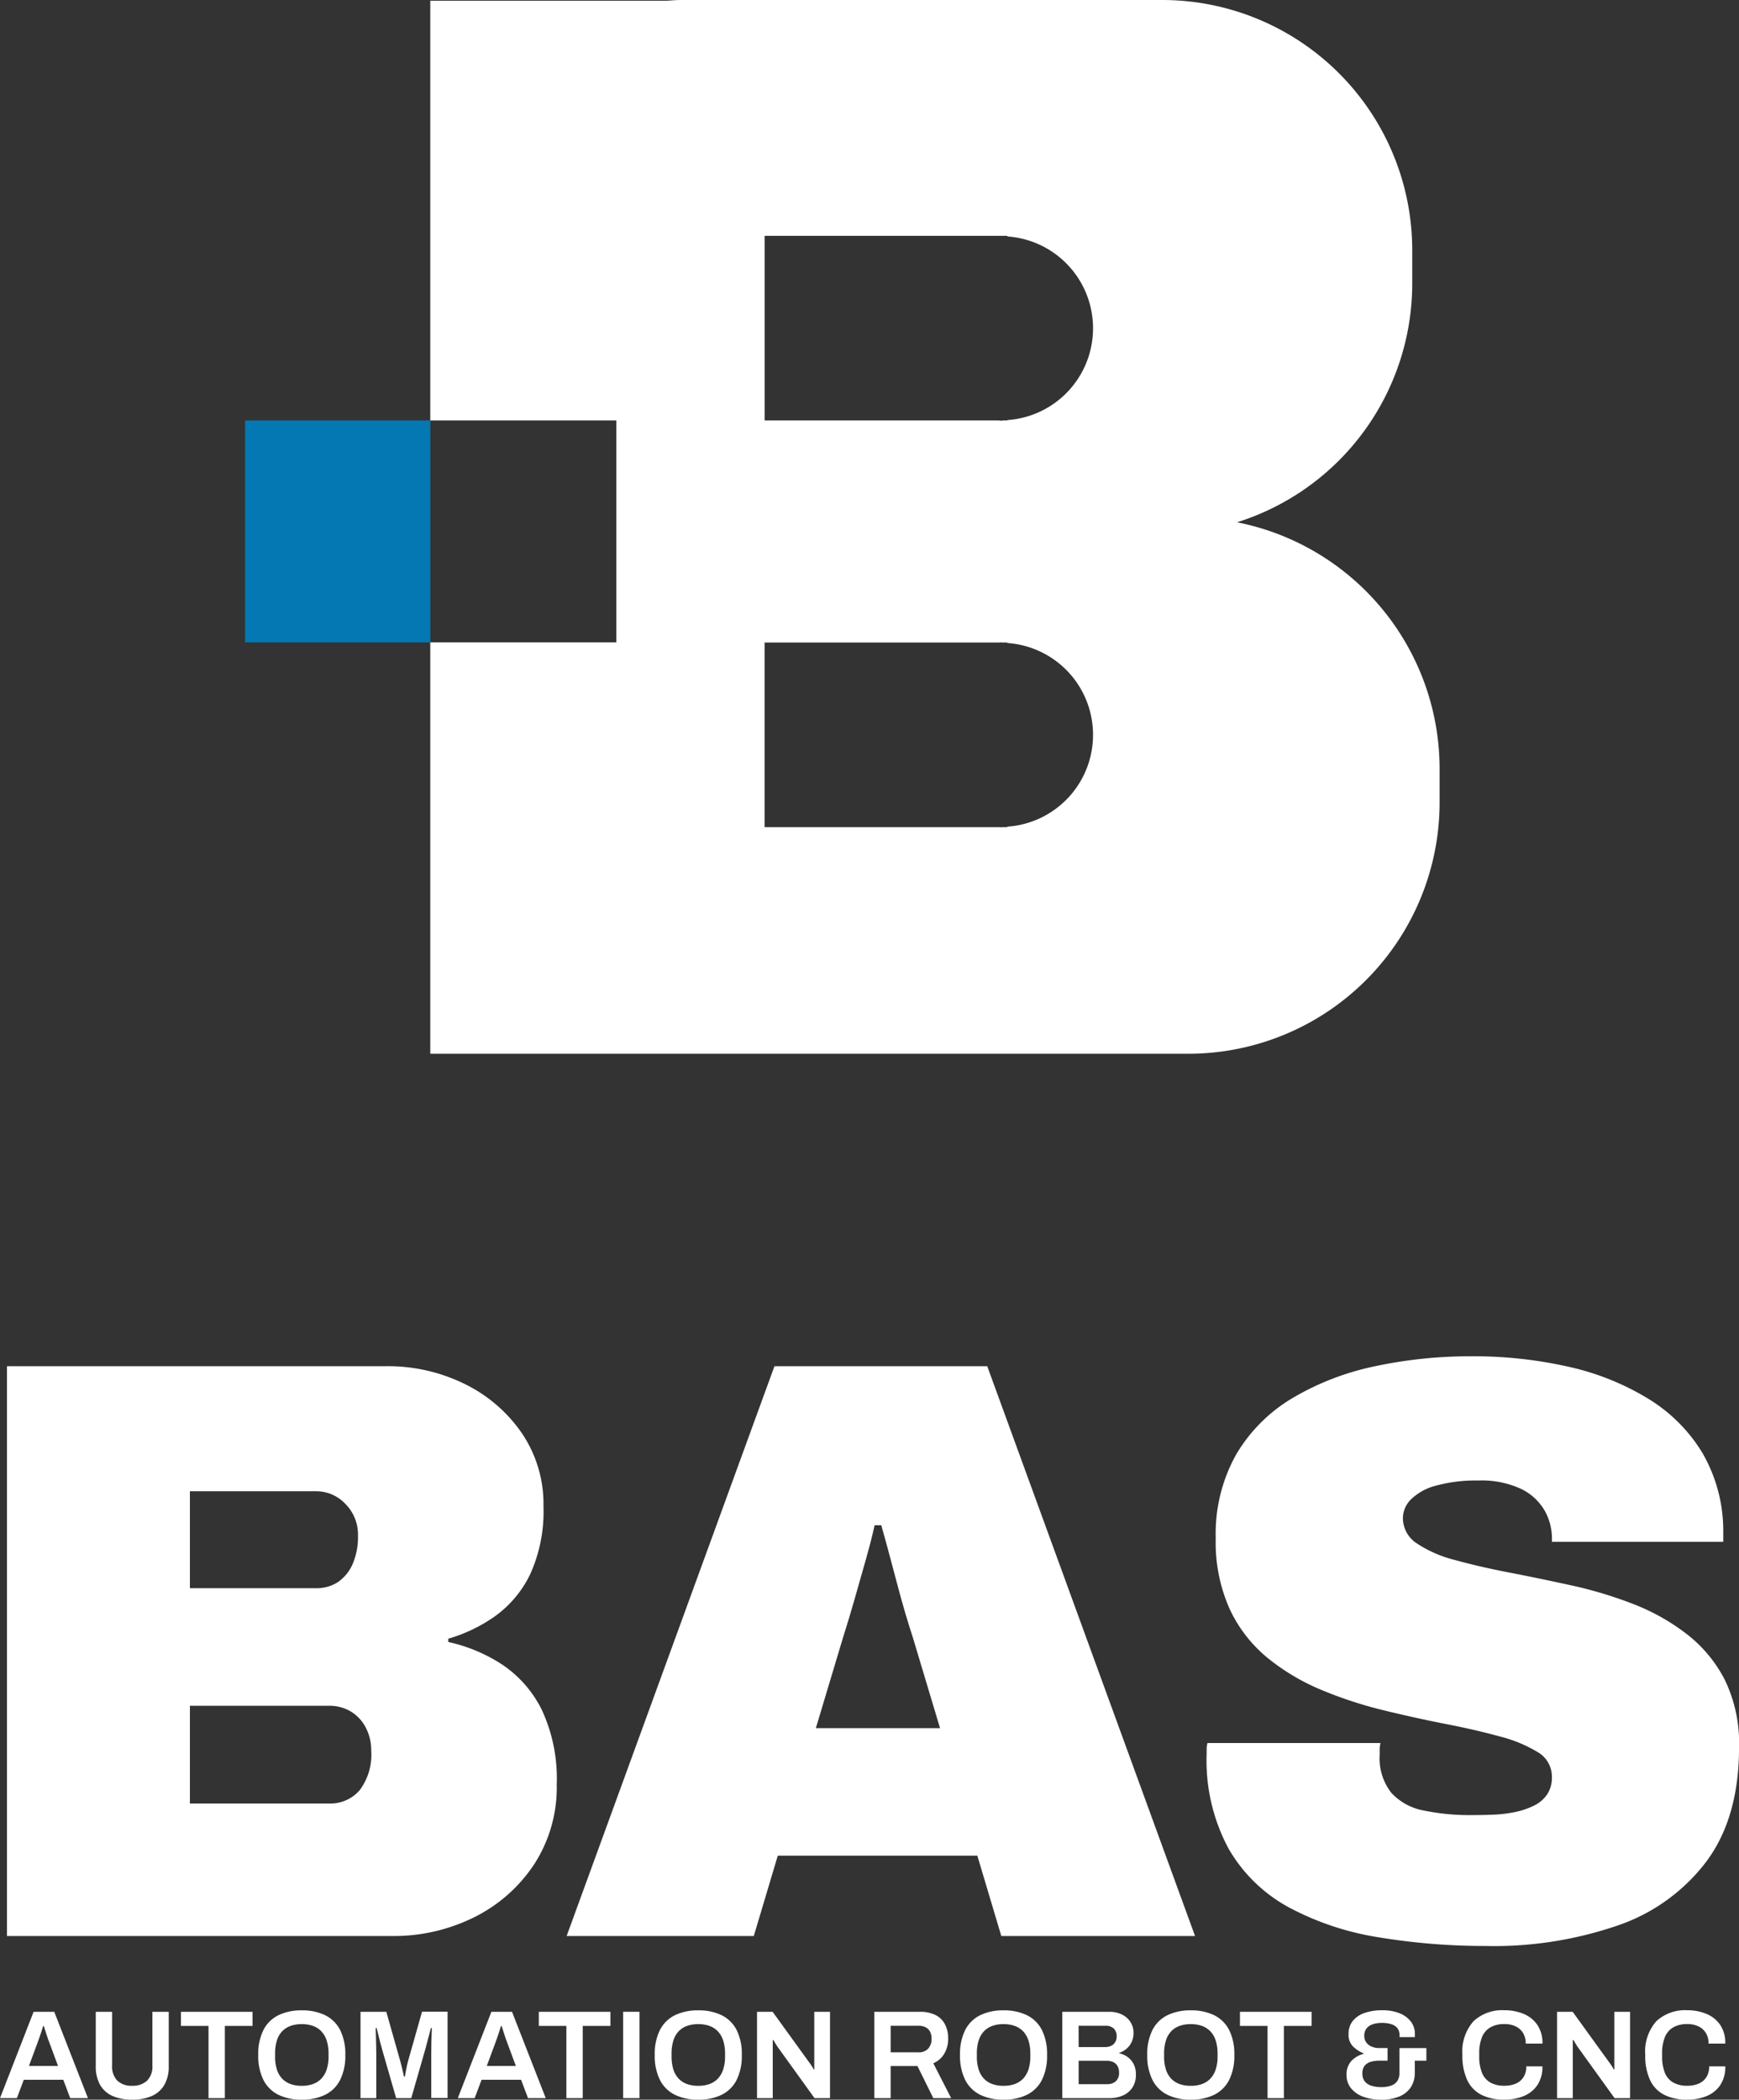
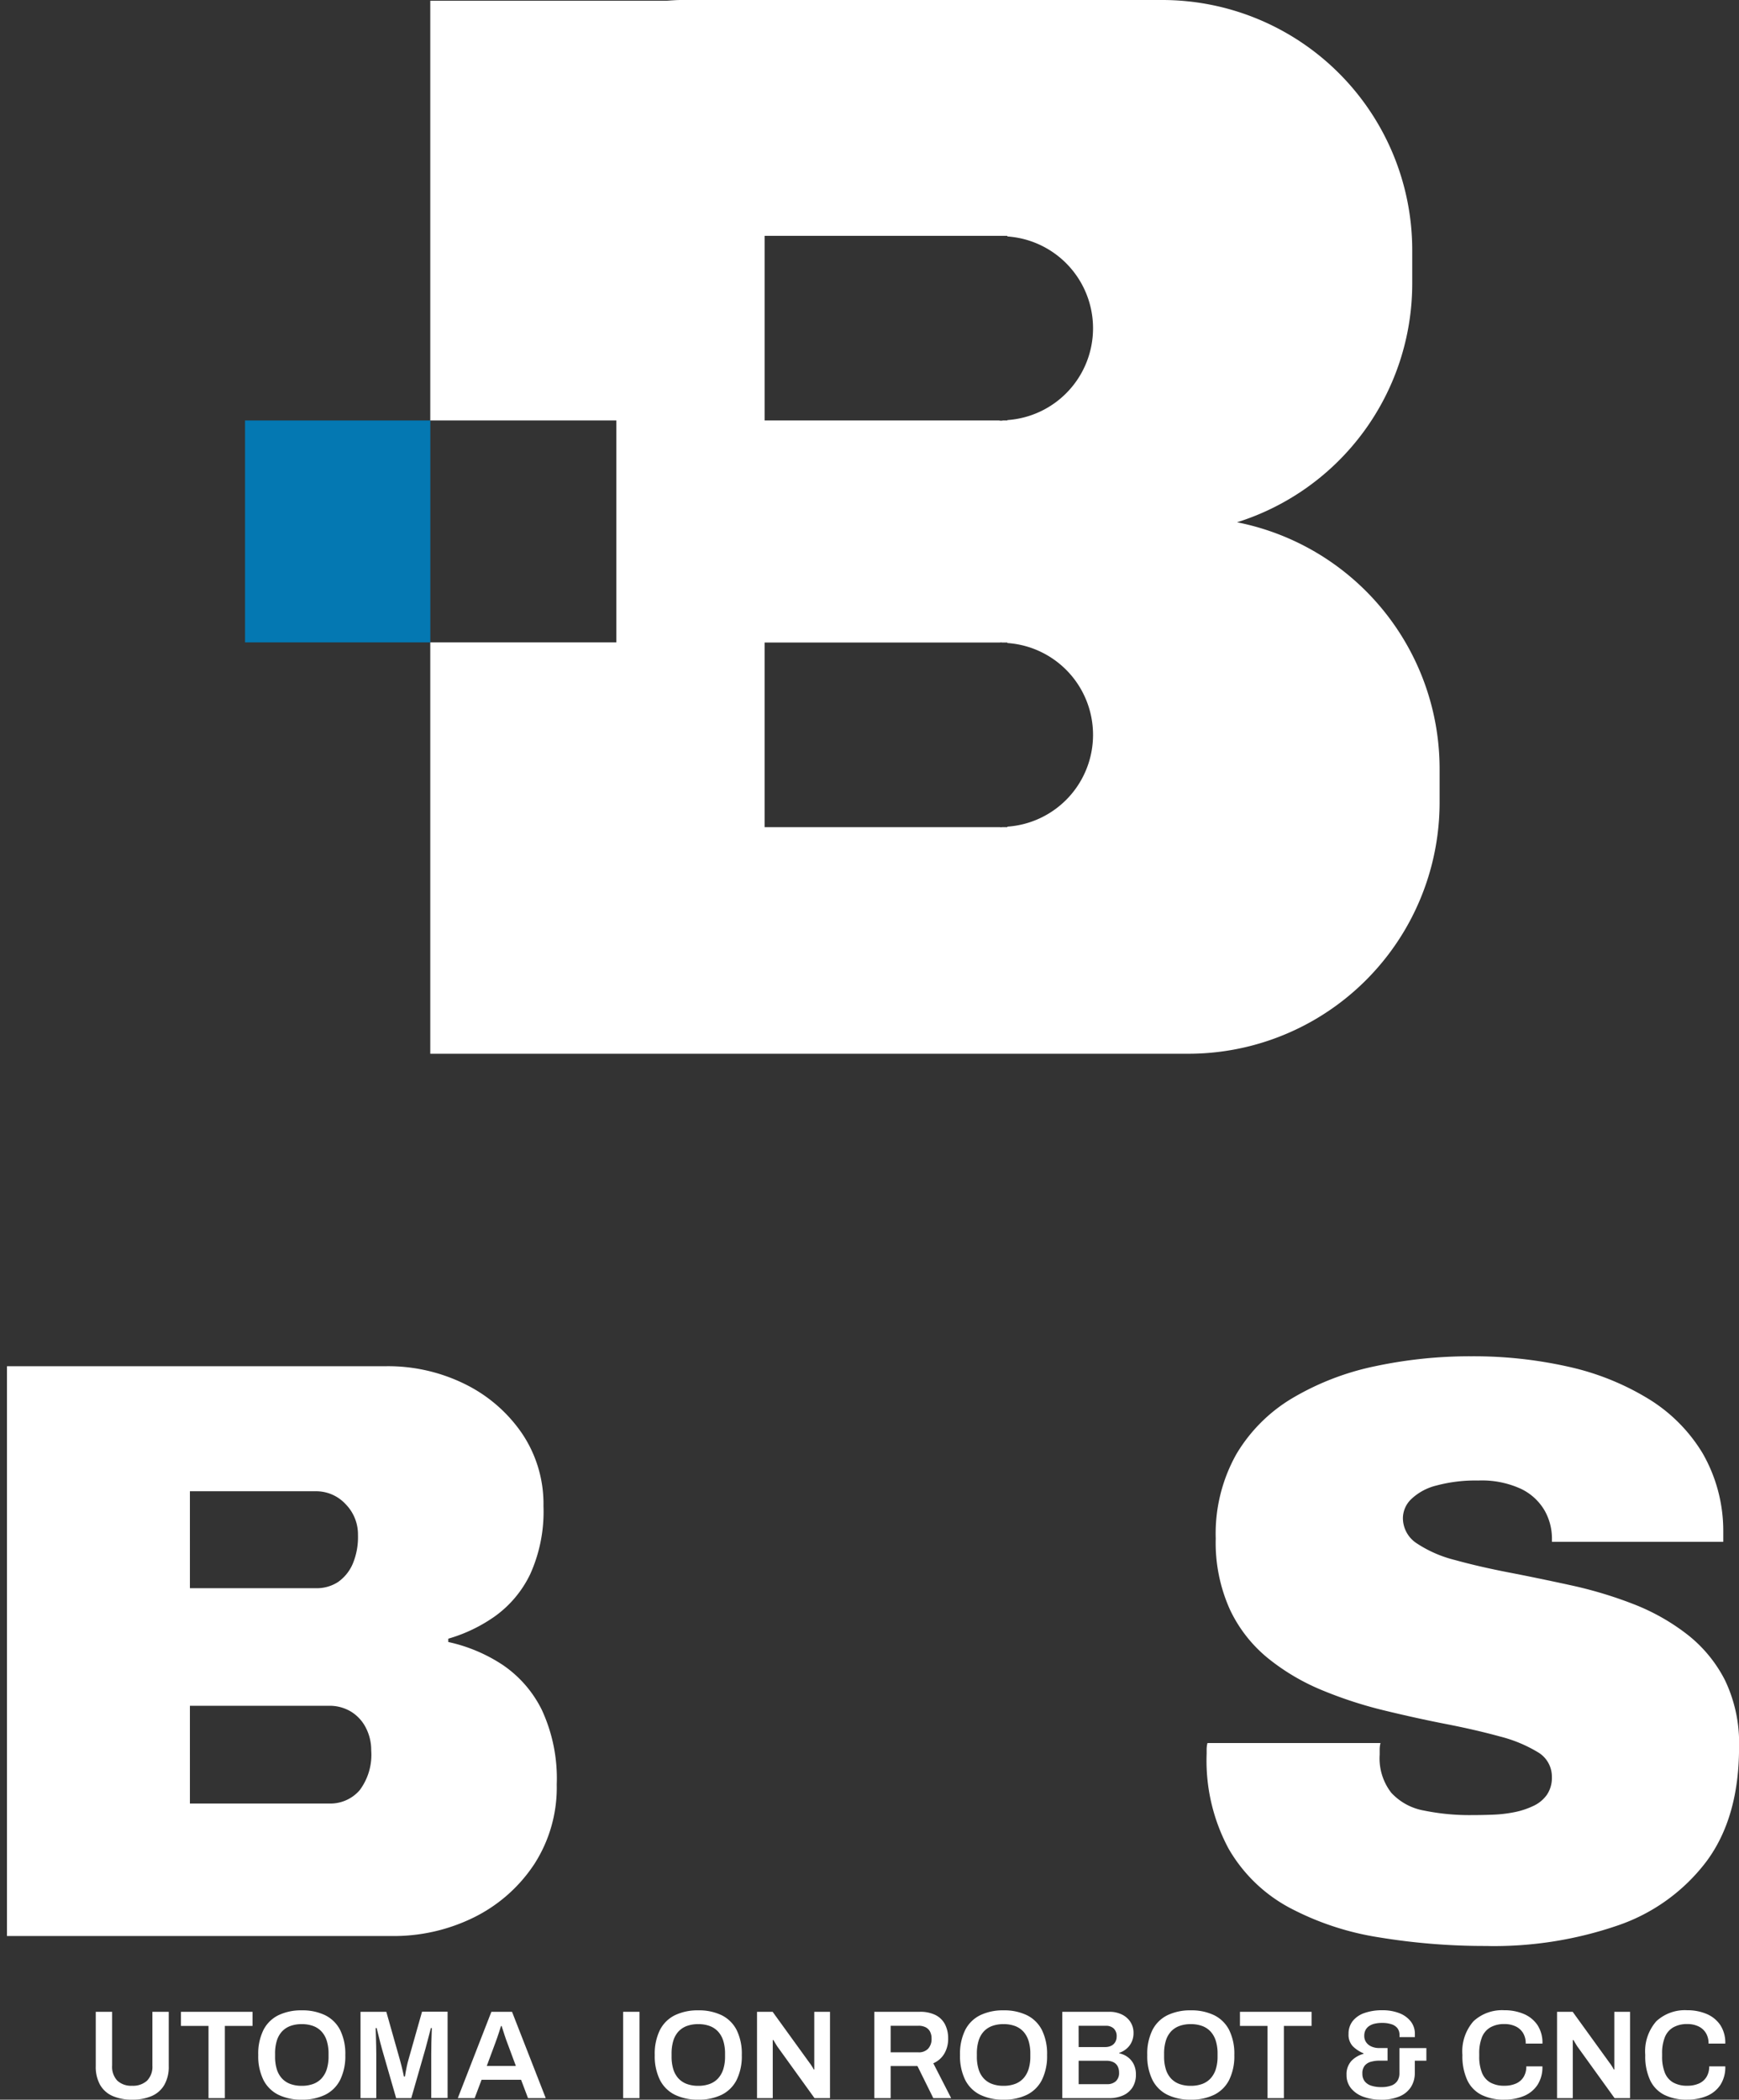
<svg xmlns="http://www.w3.org/2000/svg" width="173.953" height="209.963" viewBox="0 0 173.953 209.963">
  <rect x="0" y="0" width="173.953" height="209.963" fill="#333333" stroke="none" />
  <g id="Raggruppa_329" data-name="Raggruppa 329" transform="translate(1207.341 134.206)">
    <rect id="Rettangolo_226" data-name="Rettangolo 226" width="18.535" height="22.191" transform="translate(-1182.83 -92.159)" fill="#0478b2" />
    <g id="Raggruppa_329-2" data-name="Raggruppa 329">
      <path id="Tracciato_371" data-name="Tracciato 371" d="M-1083.6-81.979a25.024,25.024,0,0,0,17.525-23.871v-3.341a25.015,25.015,0,0,0-25.015-25.015h-48.121c-.506,0-1,.046-1.5.076H-1164.3v41.97h18.609v22.192H-1164.3v41.135h75.828a25.135,25.135,0,0,0,25.135-25.135v-3.357A25.136,25.136,0,0,0-1083.6-81.979m-22.972,30.436v.051h-.51c-.042,0-.08.013-.122.013s-.081-.012-.122-.013h-23.53V-69.956h23.531c.041,0,.079-.012.121-.012s.08.012.121.012h.511v.052a9.2,9.2,0,0,1,8.568,9.18,9.2,9.2,0,0,1-8.568,9.181m0-40.656v.039h-.39c-.082,0-.159.025-.242.025s-.16-.022-.243-.025h-23.409v-18.464h24.284v.064a9.2,9.2,0,0,1,8.568,9.181,9.2,9.2,0,0,1-8.568,9.18" fill="#fff" />
    </g>
    <g id="Raggruppa_330" data-name="Raggruppa 330">
      <path id="Tracciato_372" data-name="Tracciato 372" d="M-1206.645,59.393V2.413h37.931a17.352,17.352,0,0,1,7.868,1.781,14.83,14.83,0,0,1,5.714,4.928,12.594,12.594,0,0,1,2.154,7.288A15.194,15.194,0,0,1-1154.3,23.2a11.1,11.1,0,0,1-3.479,4.182,15.55,15.55,0,0,1-4.721,2.278v.331a16.083,16.083,0,0,1,5.425,2.278,11.669,11.669,0,0,1,3.934,4.513,16.278,16.278,0,0,1,1.491,7.454,14.128,14.128,0,0,1-2.236,7.951,15.38,15.38,0,0,1-5.963,5.3,18.1,18.1,0,0,1-8.365,1.905Zm18.3-34.784h12.589a3.883,3.883,0,0,0,2.236-.621,4.276,4.276,0,0,0,1.449-1.781,6.888,6.888,0,0,0,.538-2.9,4.307,4.307,0,0,0-1.242-3.106,4,4,0,0,0-2.981-1.284h-12.589Zm0,21.533h13.914a3.873,3.873,0,0,0,3.064-1.325,5.9,5.9,0,0,0,1.159-3.975,4.862,4.862,0,0,0-.538-2.278,4.033,4.033,0,0,0-1.491-1.615,4.148,4.148,0,0,0-2.194-.58h-13.914Z" fill="#fff" />
    </g>
    <g id="Raggruppa_331" data-name="Raggruppa 331">
-       <path id="Tracciato_373" data-name="Tracciato 373" d="M-1150.66,59.393l20.788-56.98h21.285l20.787,56.98h-19.379l-2.4-8.034h-19.96l-2.4,8.034Zm24.929-20.788h12.423l-2.733-9.11q-.331-.995-.746-2.4t-.828-2.981q-.415-1.572-.828-3.106t-.745-2.691h-.663q-.332,1.49-.869,3.395t-1.119,3.934q-.579,2.031-1.159,3.851Z" fill="#fff" />
-     </g>
+       </g>
    <g id="Raggruppa_332" data-name="Raggruppa 332">
      <path id="Tracciato_374" data-name="Tracciato 374" d="M-1058.482,60.387a65.236,65.236,0,0,1-10.974-.87,28.412,28.412,0,0,1-8.944-2.981,15.46,15.46,0,0,1-6.046-5.88,18.613,18.613,0,0,1-2.195-9.483v-.456a2.584,2.584,0,0,1,.083-.621h17.309a2.586,2.586,0,0,0-.082.621v.539a5.6,5.6,0,0,0,1.159,3.809,5.82,5.82,0,0,0,3.271,1.781,22.657,22.657,0,0,0,4.763.455c.662,0,1.366-.012,2.112-.041a13.462,13.462,0,0,0,2.153-.248,8.023,8.023,0,0,0,1.9-.622,3.423,3.423,0,0,0,1.367-1.118,3.01,3.01,0,0,0,.5-1.78,2.826,2.826,0,0,0-1.408-2.485,13.919,13.919,0,0,0-3.81-1.573q-2.4-.661-5.383-1.242t-6.211-1.367a41.867,41.867,0,0,1-6.212-2.029,21.818,21.818,0,0,1-5.383-3.189,13.9,13.9,0,0,1-3.81-4.886,16.267,16.267,0,0,1-1.408-7.081,16.226,16.226,0,0,1,2.071-8.447,16.053,16.053,0,0,1,5.673-5.632,26.943,26.943,0,0,1,8.2-3.147,45.519,45.519,0,0,1,9.649-.994,43.1,43.1,0,0,1,9.648,1.035,26.194,26.194,0,0,1,7.992,3.189,16.181,16.181,0,0,1,5.466,5.466,15.571,15.571,0,0,1,2.07,7.867v.994H-1052.1V19.64a5.657,5.657,0,0,0-.745-2.816,5.464,5.464,0,0,0-2.361-2.153,9.378,9.378,0,0,0-4.265-.828,15.059,15.059,0,0,0-4.182.5,5.579,5.579,0,0,0-2.526,1.366,2.667,2.667,0,0,0-.829,1.863,3.02,3.02,0,0,0,1.408,2.568,12.276,12.276,0,0,0,3.81,1.656q2.4.665,5.383,1.242t6.212,1.284a41.538,41.538,0,0,1,6.211,1.864,21.31,21.31,0,0,1,5.383,3.023,13.667,13.667,0,0,1,3.81,4.6,14.532,14.532,0,0,1,1.408,6.708q0,7.041-3.271,11.429a18.67,18.67,0,0,1-8.945,6.419,38.111,38.111,0,0,1-12.878,2.029" fill="#fff" />
    </g>
    <g id="Raggruppa_333" data-name="Raggruppa 333">
-       <path id="Tracciato_375" data-name="Tracciato 375" d="M-1207.341,75.605l3.361-8.635h2.064l3.373,8.635h-1.774l-.693-1.837h-3.952l-.692,1.837Zm2.895-3.222h2.908l-.869-2.342c-.033-.083-.073-.19-.12-.32s-.094-.273-.144-.428-.1-.313-.151-.472-.1-.3-.139-.428h-.063q-.075.252-.182.579t-.208.616c-.067.194-.122.345-.163.453Z" fill="#fff" />
-     </g>
+       </g>
    <g id="Raggruppa_334" data-name="Raggruppa 334">
      <path id="Tracciato_376" data-name="Tracciato 376" d="M-1194.124,75.756a4.767,4.767,0,0,1-1.951-.365,2.655,2.655,0,0,1-1.253-1.114,3.682,3.682,0,0,1-.434-1.869V66.97h1.637v5.388a2.011,2.011,0,0,0,.522,1.5,2.028,2.028,0,0,0,1.479.509,2.075,2.075,0,0,0,1.492-.509,1.985,1.985,0,0,0,.535-1.5V66.97h1.636v5.438a3.632,3.632,0,0,1-.441,1.869,2.69,2.69,0,0,1-1.258,1.114,4.808,4.808,0,0,1-1.964.365" fill="#fff" />
    </g>
    <g id="Raggruppa_335" data-name="Raggruppa 335">
      <path id="Tracciato_377" data-name="Tracciato 377" d="M-1186.484,75.605V68.38h-2.757V66.97h7.163v1.41h-2.77v7.225Z" fill="#fff" />
    </g>
    <g id="Raggruppa_336" data-name="Raggruppa 336">
      <path id="Tracciato_378" data-name="Tracciato 378" d="M-1177.157,75.757a5.211,5.211,0,0,1-2.329-.485,3.331,3.331,0,0,1-1.5-1.479,5.358,5.358,0,0,1-.522-2.5,5.35,5.35,0,0,1,.522-2.511,3.343,3.343,0,0,1,1.5-1.473,5.211,5.211,0,0,1,2.329-.484,5.2,5.2,0,0,1,2.335.484,3.349,3.349,0,0,1,1.5,1.473,5.35,5.35,0,0,1,.522,2.511,5.358,5.358,0,0,1-.522,2.5,3.338,3.338,0,0,1-1.5,1.479,5.2,5.2,0,0,1-2.335.485m0-1.385a3.235,3.235,0,0,0,1.152-.189,2.153,2.153,0,0,0,.837-.56,2.464,2.464,0,0,0,.516-.919,4.145,4.145,0,0,0,.176-1.265v-.277a4.253,4.253,0,0,0-.176-1.283,2.463,2.463,0,0,0-.516-.926,2.164,2.164,0,0,0-.837-.56,3.235,3.235,0,0,0-1.152-.189,3.235,3.235,0,0,0-1.152.189,2.164,2.164,0,0,0-.837.56,2.4,2.4,0,0,0-.51.926,4.392,4.392,0,0,0-.169,1.283v.277a4.28,4.28,0,0,0,.169,1.265,2.4,2.4,0,0,0,.51.919,2.153,2.153,0,0,0,.837.56,3.235,3.235,0,0,0,1.152.189" fill="#fff" />
    </g>
    <g id="Raggruppa_337" data-name="Raggruppa 337">
      <path id="Tracciato_379" data-name="Tracciato 379" d="M-1171.278,75.605V66.97h2.58l1.36,4.808c.05.169.1.357.151.567s.1.411.145.6.081.361.107.5h.1c.017-.126.042-.282.076-.466s.073-.384.119-.6.1-.422.158-.623l1.359-4.8h2.555v8.635h-1.636V71.237q0-.579.013-1.158t.031-.994c.013-.277.019-.441.019-.491h-.1c-.017.076-.058.239-.126.491s-.138.524-.214.818-.142.546-.2.755l-1.422,4.947h-1.511l-1.422-4.934c-.051-.176-.107-.388-.17-.636s-.126-.5-.189-.761-.119-.487-.17-.68h-.1c.009.226.017.5.026.812s.016.634.025.956.012.615.012.875v4.368Z" fill="#fff" />
    </g>
    <g id="Raggruppa_338" data-name="Raggruppa 338">
      <path id="Tracciato_380" data-name="Tracciato 380" d="M-1161.548,75.605l3.36-8.635h2.065l3.373,8.635h-1.774l-.693-1.837h-3.952l-.692,1.837Zm2.9-3.222h2.908l-.87-2.342c-.032-.083-.073-.19-.119-.32s-.094-.273-.144-.428-.1-.313-.151-.472-.1-.3-.139-.428h-.063q-.075.252-.182.579t-.208.616c-.067.194-.122.345-.163.453Z" fill="#fff" />
    </g>
    <g id="Raggruppa_339" data-name="Raggruppa 339">
-       <path id="Tracciato_381" data-name="Tracciato 381" d="M-1150.686,75.605V68.38h-2.757V66.97h7.163v1.41h-2.77v7.225Z" fill="#fff" />
-     </g>
+       </g>
    <g id="Raggruppa_340" data-name="Raggruppa 340">
      <rect id="Rettangolo_227" data-name="Rettangolo 227" width="1.636" height="8.635" transform="translate(-1145.009 66.97)" fill="#fff" />
    </g>
    <g id="Raggruppa_341" data-name="Raggruppa 341">
      <path id="Tracciato_382" data-name="Tracciato 382" d="M-1137.495,75.757a5.212,5.212,0,0,1-2.329-.485,3.331,3.331,0,0,1-1.5-1.479,5.358,5.358,0,0,1-.522-2.5,5.35,5.35,0,0,1,.522-2.511,3.343,3.343,0,0,1,1.5-1.473,5.212,5.212,0,0,1,2.329-.484,5.2,5.2,0,0,1,2.335.484,3.349,3.349,0,0,1,1.5,1.473,5.35,5.35,0,0,1,.522,2.511,5.358,5.358,0,0,1-.522,2.5,3.338,3.338,0,0,1-1.5,1.479,5.2,5.2,0,0,1-2.335.485m0-1.385a3.235,3.235,0,0,0,1.152-.189,2.153,2.153,0,0,0,.837-.56,2.45,2.45,0,0,0,.516-.919,4.145,4.145,0,0,0,.176-1.265v-.277a4.253,4.253,0,0,0-.176-1.283,2.45,2.45,0,0,0-.516-.926,2.164,2.164,0,0,0-.837-.56,3.235,3.235,0,0,0-1.152-.189,3.235,3.235,0,0,0-1.152.189,2.164,2.164,0,0,0-.837.56,2.386,2.386,0,0,0-.509.926,4.358,4.358,0,0,0-.17,1.283v.277a4.247,4.247,0,0,0,.17,1.265,2.386,2.386,0,0,0,.509.919,2.153,2.153,0,0,0,.837.56,3.235,3.235,0,0,0,1.152.189" fill="#fff" />
    </g>
    <g id="Raggruppa_342" data-name="Raggruppa 342">
      <path id="Tracciato_383" data-name="Tracciato 383" d="M-1131.616,75.605V66.97h1.561l3.688,5.1a2.557,2.557,0,0,1,.151.208c.058.088.113.174.164.258a1.137,1.137,0,0,1,.1.2h.063V66.97h1.574v8.635h-1.549l-3.7-5.135q-.1-.151-.233-.372c-.088-.147-.149-.25-.183-.308h-.063v5.815Z" fill="#fff" />
    </g>
    <g id="Raggruppa_343" data-name="Raggruppa 343">
      <path id="Tracciato_384" data-name="Tracciato 384" d="M-1119.885,75.605V66.97h4.544a3.425,3.425,0,0,1,1.586.327,2.158,2.158,0,0,1,.944.932,3.046,3.046,0,0,1,.314,1.422,2.907,2.907,0,0,1-.377,1.492,2.357,2.357,0,0,1-1.108.975l1.787,3.487h-1.787l-1.586-3.21h-2.681v3.21Zm1.636-4.582h2.782a1.258,1.258,0,0,0,.969-.365,1.418,1.418,0,0,0,.34-1.007,1.469,1.469,0,0,0-.151-.7,1.033,1.033,0,0,0-.441-.434,1.547,1.547,0,0,0-.717-.151h-2.782Z" fill="#fff" />
    </g>
    <g id="Raggruppa_344" data-name="Raggruppa 344">
      <path id="Tracciato_385" data-name="Tracciato 385" d="M-1106.958,75.757a5.212,5.212,0,0,1-2.329-.485,3.331,3.331,0,0,1-1.5-1.479,5.358,5.358,0,0,1-.522-2.5,5.35,5.35,0,0,1,.522-2.511,3.343,3.343,0,0,1,1.5-1.473,5.212,5.212,0,0,1,2.329-.484,5.2,5.2,0,0,1,2.335.484,3.349,3.349,0,0,1,1.5,1.473,5.35,5.35,0,0,1,.522,2.511,5.358,5.358,0,0,1-.522,2.5,3.338,3.338,0,0,1-1.5,1.479,5.2,5.2,0,0,1-2.335.485m0-1.385a3.235,3.235,0,0,0,1.152-.189,2.153,2.153,0,0,0,.837-.56,2.449,2.449,0,0,0,.516-.919,4.145,4.145,0,0,0,.176-1.265v-.277a4.253,4.253,0,0,0-.176-1.283,2.448,2.448,0,0,0-.516-.926,2.164,2.164,0,0,0-.837-.56,3.235,3.235,0,0,0-1.152-.189,3.235,3.235,0,0,0-1.152.189,2.164,2.164,0,0,0-.837.56,2.386,2.386,0,0,0-.509.926,4.362,4.362,0,0,0-.17,1.283v.277a4.251,4.251,0,0,0,.17,1.265,2.386,2.386,0,0,0,.509.919,2.153,2.153,0,0,0,.837.56,3.235,3.235,0,0,0,1.152.189" fill="#fff" />
    </g>
    <g id="Raggruppa_345" data-name="Raggruppa 345">
-       <path id="Tracciato_386" data-name="Tracciato 386" d="M-1101.079,75.605V66.97h4.707a2.819,2.819,0,0,1,1.24.265,2.1,2.1,0,0,1,.862.742,1.993,1.993,0,0,1,.315,1.121,2.08,2.08,0,0,1-.189.894,1.949,1.949,0,0,1-.51.673,2.237,2.237,0,0,1-.723.409v.05a2.154,2.154,0,0,1,.856.384,1.98,1.98,0,0,1,.591.718,2.229,2.229,0,0,1,.214,1,2.322,2.322,0,0,1-.359,1.334,2.173,2.173,0,0,1-.956.786,3.355,3.355,0,0,1-1.341.258Zm1.636-5.11h2.643a1.336,1.336,0,0,0,.636-.138.948.948,0,0,0,.39-.378,1.078,1.078,0,0,0,.132-.529,1.043,1.043,0,0,0-.3-.818,1.122,1.122,0,0,0-.775-.264h-2.731Zm0,3.713h2.857a1.266,1.266,0,0,0,.85-.283,1.1,1.1,0,0,0,.334-.887,1.314,1.314,0,0,0-.139-.617.945.945,0,0,0-.422-.409,1.576,1.576,0,0,0-.723-.145h-2.757Z" fill="#fff" />
+       <path id="Tracciato_386" data-name="Tracciato 386" d="M-1101.079,75.605V66.97h4.707a2.819,2.819,0,0,1,1.24.265,2.1,2.1,0,0,1,.862.742,1.993,1.993,0,0,1,.315,1.121,2.08,2.08,0,0,1-.189.894,1.949,1.949,0,0,1-.51.673,2.237,2.237,0,0,1-.723.409v.05a2.154,2.154,0,0,1,.856.384,1.98,1.98,0,0,1,.591.718,2.229,2.229,0,0,1,.214,1,2.322,2.322,0,0,1-.359,1.334,2.173,2.173,0,0,1-.956.786,3.355,3.355,0,0,1-1.341.258Zm1.636-5.11h2.643a1.336,1.336,0,0,0,.636-.138.948.948,0,0,0,.39-.378,1.078,1.078,0,0,0,.132-.529,1.043,1.043,0,0,0-.3-.818,1.122,1.122,0,0,0-.775-.264h-2.731Zm0,3.713h2.857a1.266,1.266,0,0,0,.85-.283,1.1,1.1,0,0,0,.334-.887,1.314,1.314,0,0,0-.139-.617.945.945,0,0,0-.422-.409,1.576,1.576,0,0,0-.723-.145h-2.757" fill="#fff" />
    </g>
    <g id="Raggruppa_346" data-name="Raggruppa 346">
      <path id="Tracciato_387" data-name="Tracciato 387" d="M-1088.228,75.757a5.212,5.212,0,0,1-2.329-.485,3.331,3.331,0,0,1-1.5-1.479,5.358,5.358,0,0,1-.522-2.5,5.35,5.35,0,0,1,.522-2.511,3.343,3.343,0,0,1,1.5-1.473,5.212,5.212,0,0,1,2.329-.484,5.2,5.2,0,0,1,2.335.484,3.35,3.35,0,0,1,1.5,1.473,5.35,5.35,0,0,1,.522,2.511,5.358,5.358,0,0,1-.522,2.5,3.338,3.338,0,0,1-1.5,1.479,5.2,5.2,0,0,1-2.335.485m0-1.385a3.235,3.235,0,0,0,1.152-.189,2.152,2.152,0,0,0,.837-.56,2.46,2.46,0,0,0,.516-.919,4.141,4.141,0,0,0,.176-1.265v-.277a4.25,4.25,0,0,0-.176-1.283,2.46,2.46,0,0,0-.516-.926,2.163,2.163,0,0,0-.837-.56,3.235,3.235,0,0,0-1.152-.189,3.236,3.236,0,0,0-1.152.189,2.164,2.164,0,0,0-.837.56,2.384,2.384,0,0,0-.509.926,4.358,4.358,0,0,0-.17,1.283v.277a4.247,4.247,0,0,0,.17,1.265,2.384,2.384,0,0,0,.509.919,2.153,2.153,0,0,0,.837.56,3.236,3.236,0,0,0,1.152.189" fill="#fff" />
    </g>
    <g id="Raggruppa_347" data-name="Raggruppa 347">
      <path id="Tracciato_388" data-name="Tracciato 388" d="M-1080.55,75.605V68.38h-2.757V66.97h7.163v1.41h-2.77v7.225Z" fill="#fff" />
    </g>
    <g id="Raggruppa_348" data-name="Raggruppa 348">
      <path id="Tracciato_389" data-name="Tracciato 389" d="M-1069.209,75.756a4.952,4.952,0,0,1-1.781-.3,2.776,2.776,0,0,1-1.215-.849,2.058,2.058,0,0,1-.44-1.322,1.957,1.957,0,0,1,.484-1.4,2.589,2.589,0,0,1,1.215-.71v-.051a3.367,3.367,0,0,1-1.07-.705,1.669,1.669,0,0,1-.428-1.233,2.017,2.017,0,0,1,.422-1.3,2.564,2.564,0,0,1,1.183-.8,5.285,5.285,0,0,1,1.768-.271,4.593,4.593,0,0,1,1.7.29,2.644,2.644,0,0,1,1.145.824,1.984,1.984,0,0,1,.416,1.253V69.5h-1.536v-.2a1.091,1.091,0,0,0-.208-.686,1.22,1.22,0,0,0-.6-.4,2.96,2.96,0,0,0-.944-.132,3.129,3.129,0,0,0-.749.082,1.608,1.608,0,0,0-.56.245,1.1,1.1,0,0,0-.346.4,1.217,1.217,0,0,0-.12.554,1.1,1.1,0,0,0,.208.679,1.262,1.262,0,0,0,.548.416,1.92,1.92,0,0,0,.73.138h.843v1.259h-.805a3.209,3.209,0,0,0-.837.107,1.234,1.234,0,0,0-.636.384,1.2,1.2,0,0,0-.239.806,1.216,1.216,0,0,0,.226.761,1.339,1.339,0,0,0,.649.441,3.143,3.143,0,0,0,1.013.145,2.821,2.821,0,0,0,1.019-.158,1.217,1.217,0,0,0,.6-.472,1.37,1.37,0,0,0,.2-.755V70.6h2.694v1.259h-1.158v1.221a2.573,2.573,0,0,1-.384,1.41,2.5,2.5,0,0,1-1.139.938,4.656,4.656,0,0,1-1.876.333" fill="#fff" />
    </g>
    <g id="Raggruppa_349" data-name="Raggruppa 349">
      <path id="Tracciato_390" data-name="Tracciato 390" d="M-1056.861,75.756a5.033,5.033,0,0,1-2.26-.466,3.142,3.142,0,0,1-1.434-1.453,5.669,5.669,0,0,1-.5-2.549,4.566,4.566,0,0,1,1.108-3.374,4.2,4.2,0,0,1,3.084-1.1,4.918,4.918,0,0,1,1.932.365,3.1,3.1,0,0,1,1.372,1.1,3.21,3.21,0,0,1,.51,1.869h-1.674a1.971,1.971,0,0,0-.271-1.064,1.745,1.745,0,0,0-.749-.661,2.531,2.531,0,0,0-1.1-.226,2.756,2.756,0,0,0-1.422.334,1.982,1.982,0,0,0-.837.987,4.256,4.256,0,0,0-.271,1.624v.277a4.3,4.3,0,0,0,.271,1.637,1.963,1.963,0,0,0,.83.981,2.8,2.8,0,0,0,1.429.327,2.78,2.78,0,0,0,1.146-.22,1.688,1.688,0,0,0,.761-.654,1.979,1.979,0,0,0,.271-1.064h1.611a3.238,3.238,0,0,1-.5,1.869,3.014,3.014,0,0,1-1.365,1.1,5.009,5.009,0,0,1-1.945.359" fill="#fff" />
    </g>
    <g id="Raggruppa_350" data-name="Raggruppa 350">
      <path id="Tracciato_391" data-name="Tracciato 391" d="M-1051.587,75.605V66.97h1.561l3.688,5.1a2.528,2.528,0,0,1,.151.208c.058.088.113.174.164.258a1.145,1.145,0,0,1,.1.2h.063V66.97h1.574v8.635h-1.549l-3.7-5.135c-.067-.1-.145-.225-.233-.372s-.149-.25-.183-.308h-.063v5.815Z" fill="#fff" />
    </g>
    <g id="Raggruppa_351" data-name="Raggruppa 351">
      <path id="Tracciato_392" data-name="Tracciato 392" d="M-1038.572,75.756a5.031,5.031,0,0,1-2.26-.466,3.141,3.141,0,0,1-1.434-1.453,5.667,5.667,0,0,1-.5-2.549,4.566,4.566,0,0,1,1.108-3.374,4.2,4.2,0,0,1,3.084-1.1,4.918,4.918,0,0,1,1.932.365,3.1,3.1,0,0,1,1.372,1.1,3.21,3.21,0,0,1,.51,1.869h-1.674a1.97,1.97,0,0,0-.271-1.064,1.745,1.745,0,0,0-.749-.661,2.53,2.53,0,0,0-1.095-.226,2.756,2.756,0,0,0-1.422.334,1.982,1.982,0,0,0-.837.987,4.256,4.256,0,0,0-.271,1.624v.277a4.3,4.3,0,0,0,.271,1.637,1.963,1.963,0,0,0,.83.981,2.8,2.8,0,0,0,1.429.327,2.78,2.78,0,0,0,1.146-.22,1.686,1.686,0,0,0,.761-.654,1.978,1.978,0,0,0,.271-1.064h1.611a3.238,3.238,0,0,1-.5,1.869,3.014,3.014,0,0,1-1.365,1.1,5.01,5.01,0,0,1-1.945.359" fill="#fff" />
    </g>
  </g>
</svg>